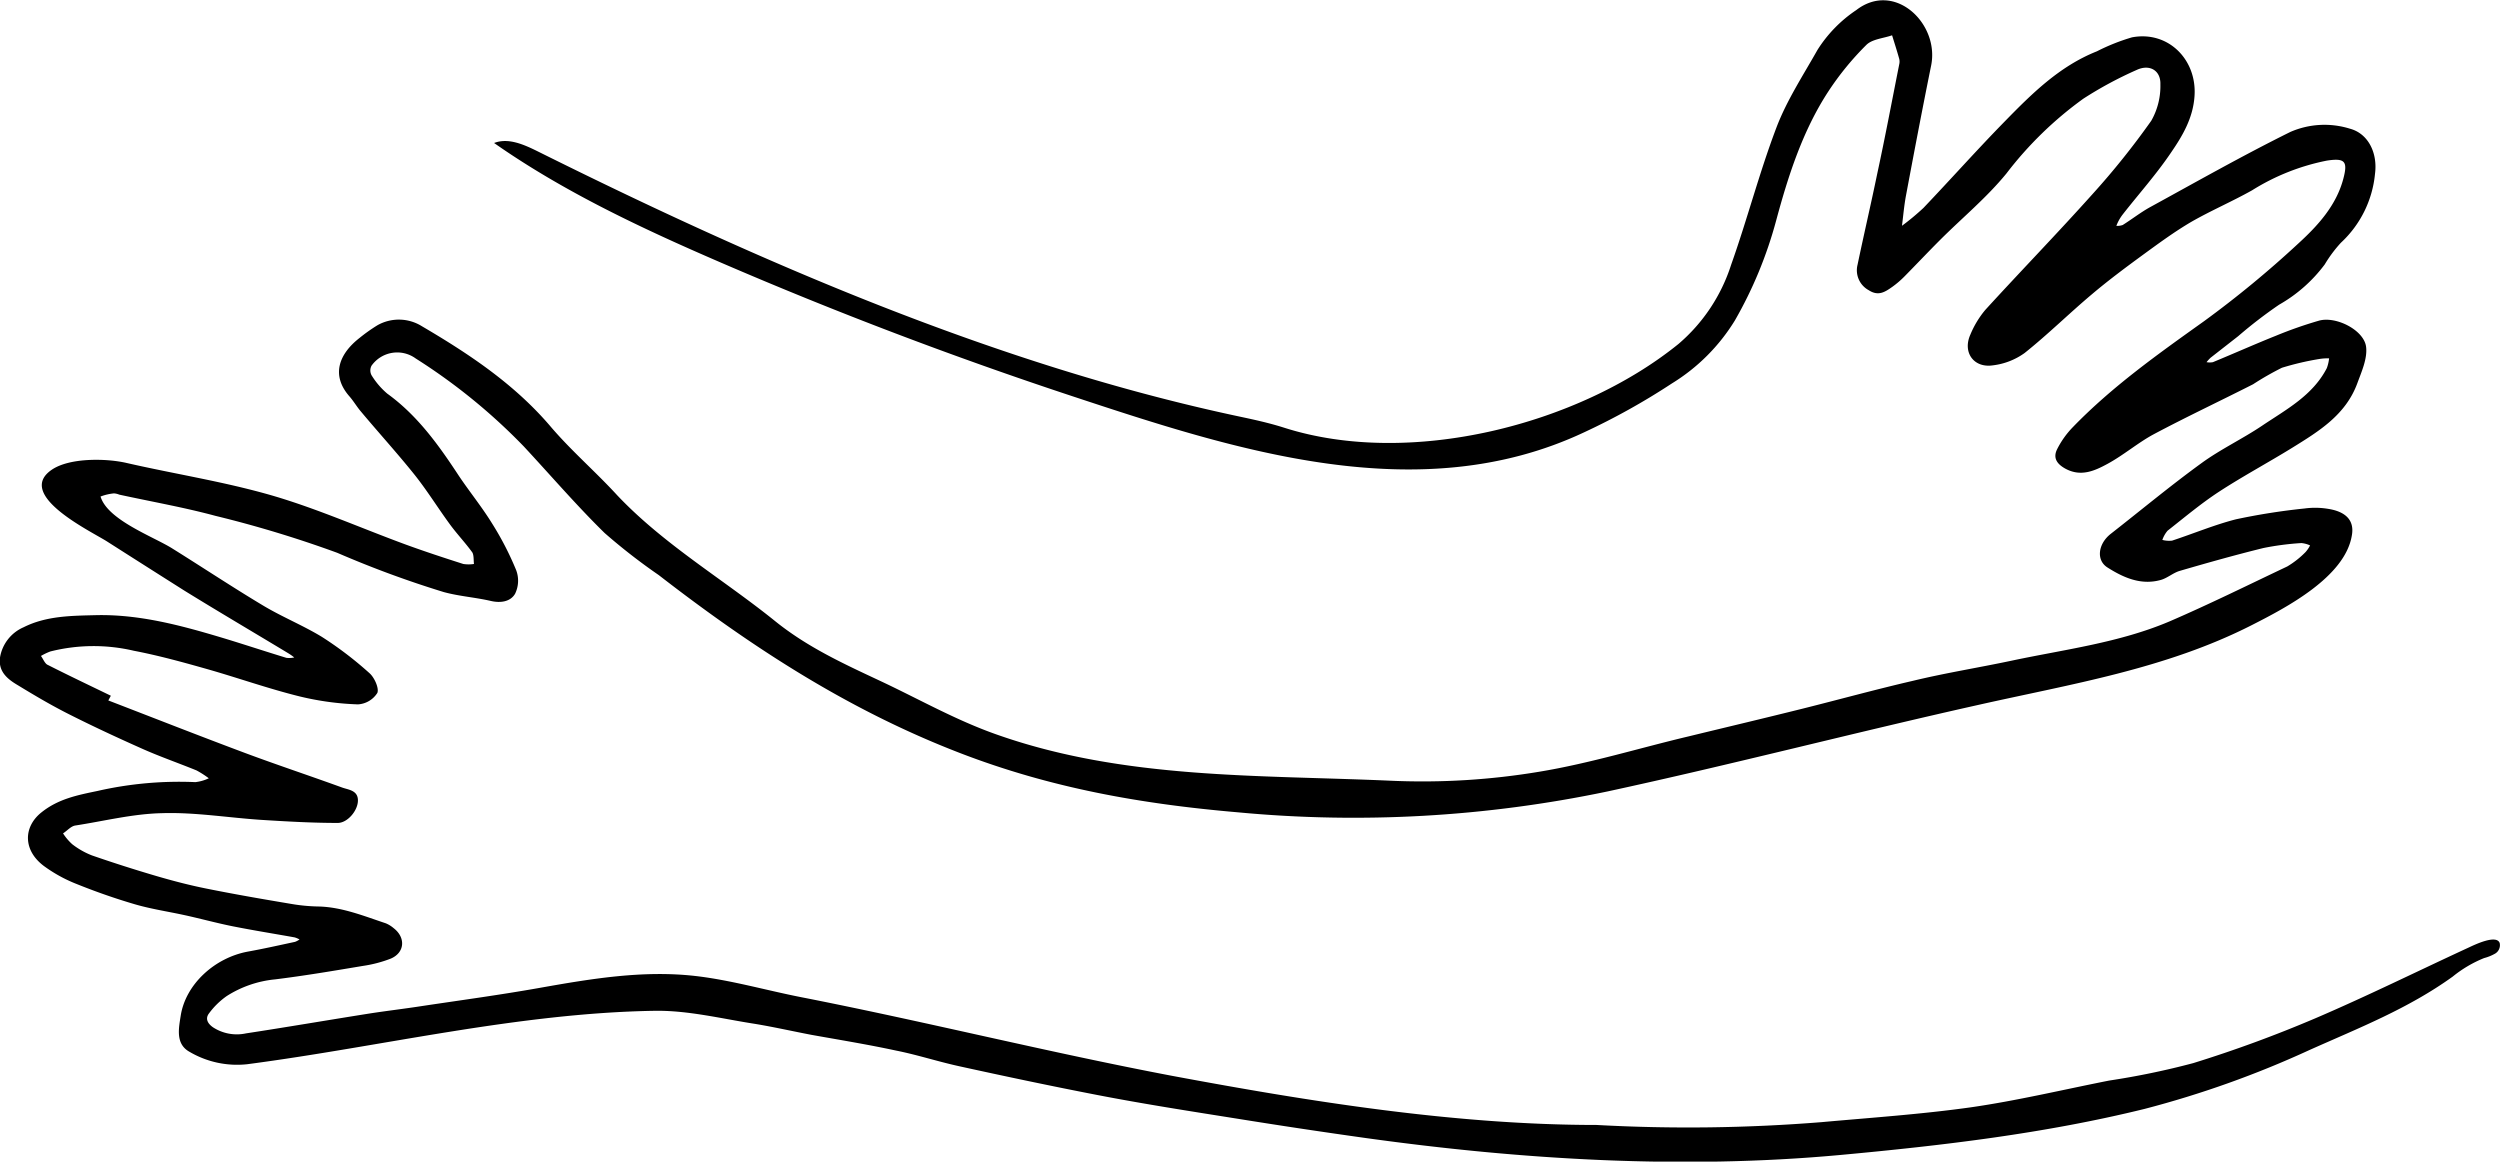
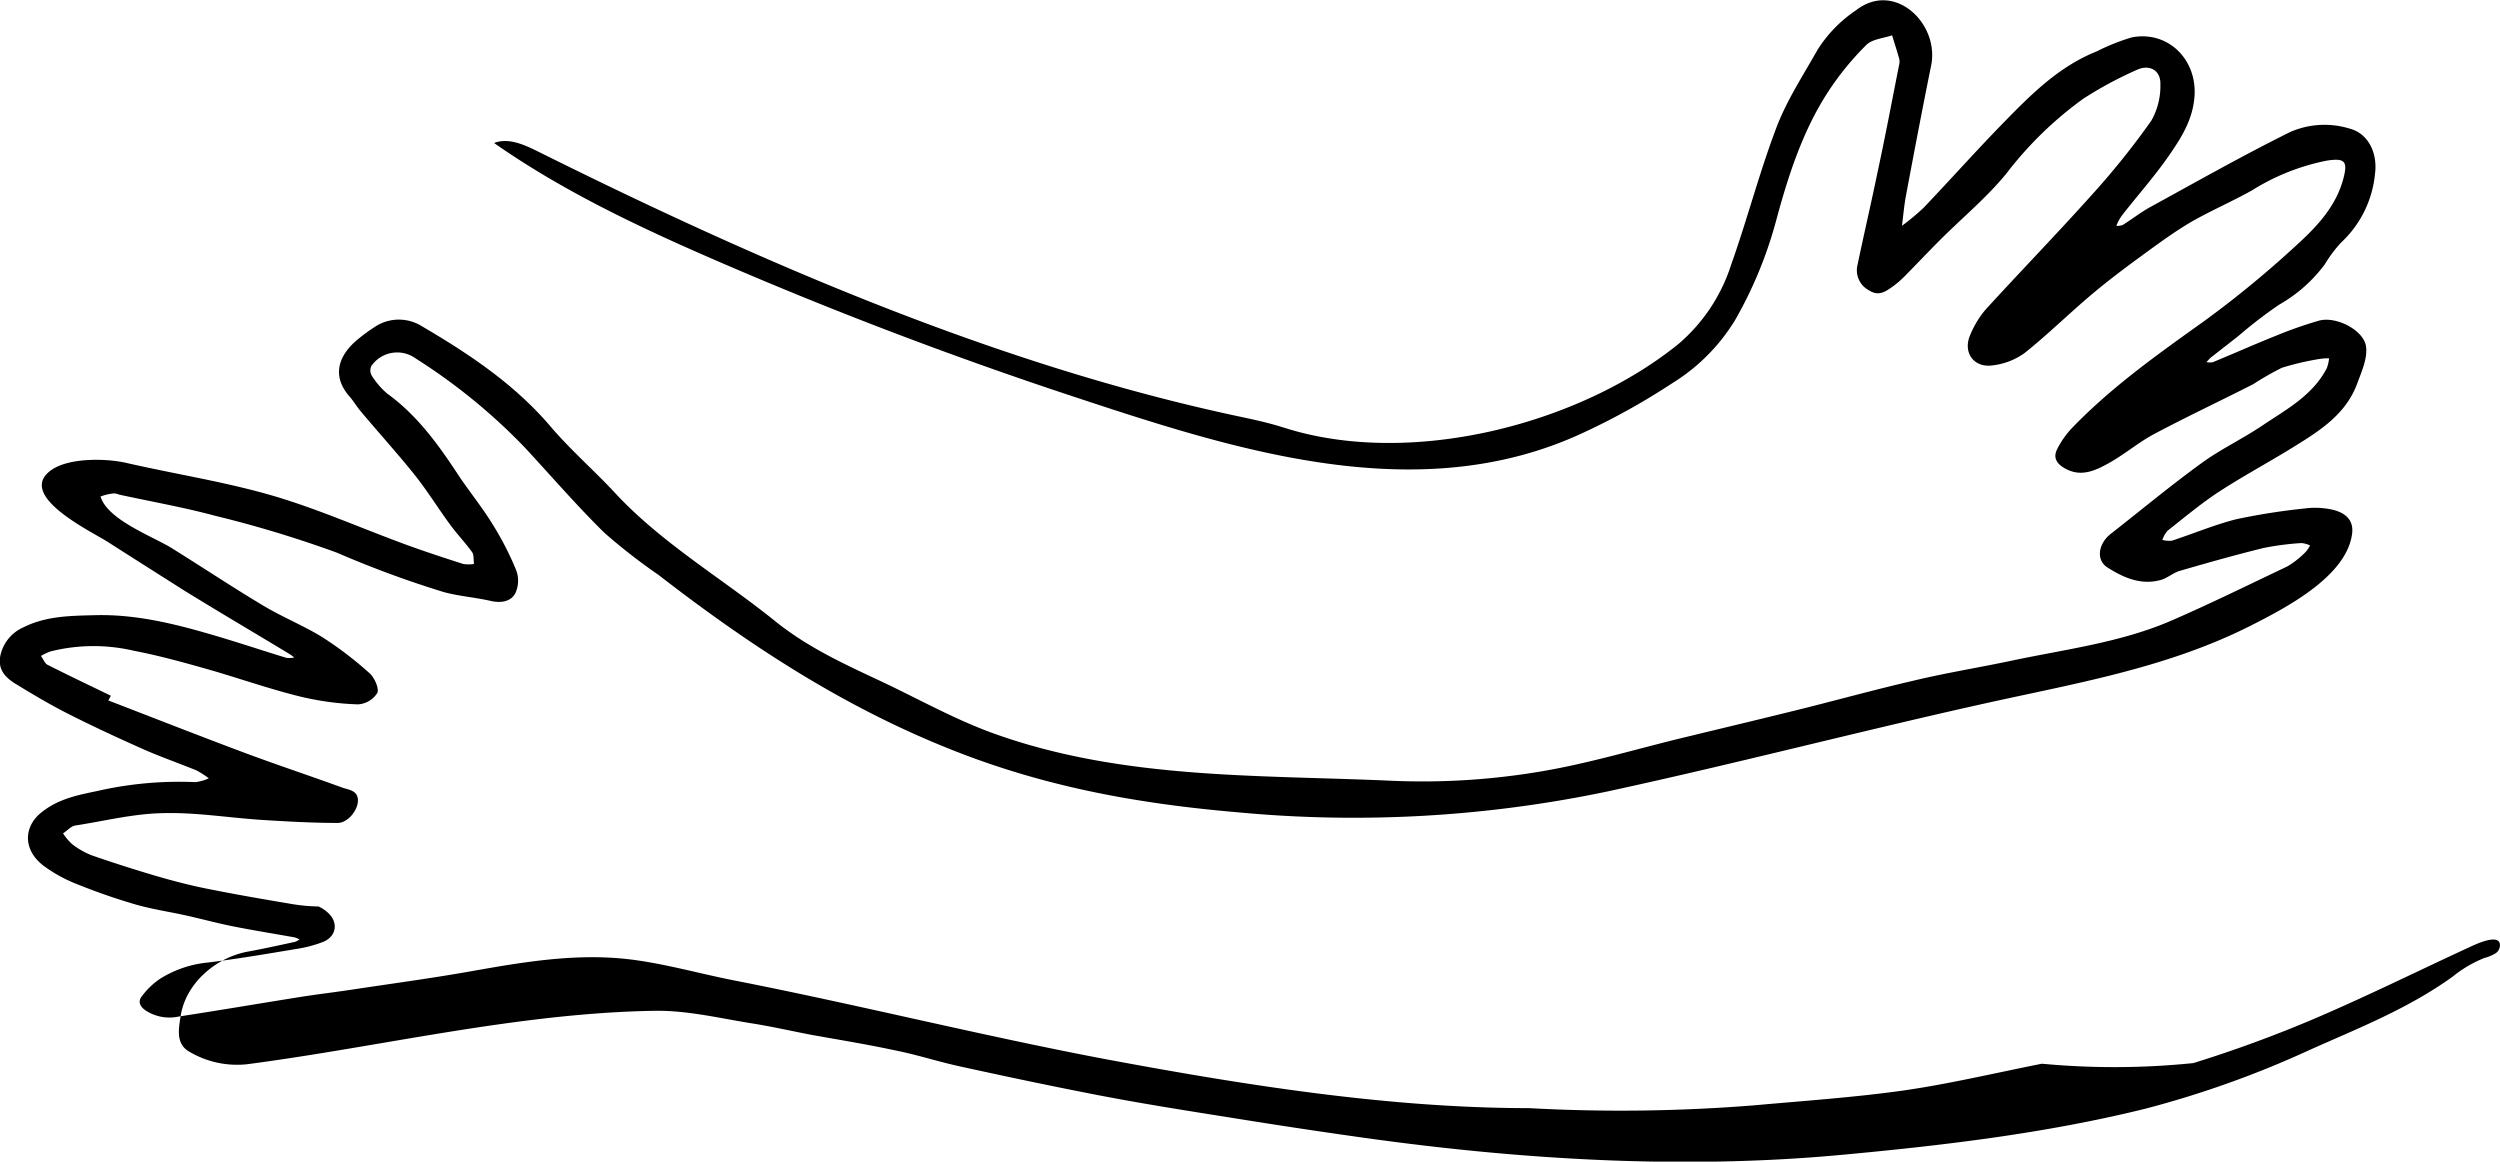
<svg xmlns="http://www.w3.org/2000/svg" viewBox="0 0 318.01 147.76">
  <g id="Layer_2" data-name="Layer 2">
    <g id="Layer_1-2" data-name="Layer 1">
-       <path d="M13.78,89.1c5.81,2.24,11.61,4.52,17.44,6.7,4.08,1.52,8.21,2.89,12.31,4.38.81.29,2,.35,2,1.64s-1.33,2.87-2.58,2.86c-3.19,0-6.39-.18-9.57-.38-4.28-.27-8.55-1-12.81-.86-3.66.08-7.31,1-11,1.57-.55.09-1,.64-1.55,1a6.83,6.83,0,0,0,1.17,1.38,10,10,0,0,0,2.5,1.42q4.07,1.41,8.19,2.62c2.12.62,4.26,1.18,6.42,1.61,3.57.72,7.16,1.34,10.74,1.94a22.63,22.63,0,0,0,3.47.33c3,.07,5.77,1.21,8.57,2.14a3.82,3.82,0,0,1,1,.62c1.56,1.21,1.41,3.13-.4,3.88a16.22,16.22,0,0,1-3.53.92c-3.71.62-7.42,1.25-11.15,1.71a13.92,13.92,0,0,0-6.17,2.13,9.72,9.72,0,0,0-2.26,2.22c-.47.63-.19,1.25.53,1.75a5.54,5.54,0,0,0,4.19.77c5.17-.79,10.32-1.67,15.47-2.49,2.35-.37,4.7-.64,7-1,4.94-.74,9.88-1.41,14.79-2.28,6.59-1.17,13.22-2.29,19.9-1.53,4.53.52,9,1.82,13.48,2.7,15.77,3.09,31.36,7,47.16,10,17.57,3.28,36.06,6.25,54,6.25a212.2,212.2,0,0,0,28.64-.36c6.32-.57,12.67-1,18.94-1.88,5.92-.85,11.76-2.25,17.64-3.41A98.66,98.66,0,0,0,279,135.23a162,162,0,0,0,15.57-5.72c6.58-2.82,13-6,19.5-9,.63-.29,3.49-1.7,3.9-.55a1.24,1.24,0,0,1-.56,1.33,5.73,5.73,0,0,1-1.42.58,15.61,15.61,0,0,0-4,2.36c-5.67,4.08-11.89,6.51-18.2,9.33a126.22,126.22,0,0,1-21,7.5c-12.7,3.13-25.72,4.66-38.72,5.86-20,1.84-40.47.61-60.36-2.16q-8.21-1.15-16.4-2.47c-5.91-.94-11.83-1.86-17.72-3s-11.7-2.37-17.53-3.65c-2.71-.59-5.36-1.46-8.07-2-3.57-.77-7.18-1.36-10.76-2-2.4-.46-4.79-1-7.2-1.4-4.25-.66-8.52-1.73-12.77-1.66-17.38.28-34.6,4.53-51.78,6.79a11.92,11.92,0,0,1-7.38-1.58c-1.8-1-1.36-3-1.11-4.61.64-4,4.33-7.35,8.53-8.13,2-.36,4-.81,6-1.24a2.34,2.34,0,0,0,.58-.31,3.27,3.27,0,0,0-.62-.26c-2.62-.47-5.25-.89-7.87-1.41-2.1-.42-4.18-1-6.27-1.45s-4.16-.76-6.18-1.35c-2.56-.75-5.09-1.64-7.56-2.64a18.39,18.39,0,0,1-4-2.22c-2.69-2-2.66-5-.29-6.86,2.14-1.7,4.57-2.17,7.06-2.69a46.76,46.76,0,0,1,12.48-1.13,5.33,5.33,0,0,0,1.71-.49A12.41,12.41,0,0,0,25,98c-2.26-.92-4.56-1.72-6.78-2.7-3.17-1.41-6.32-2.87-9.41-4.43-2.23-1.12-4.38-2.39-6.51-3.69C1,86.42-.24,85.46,0,83.64A5.09,5.09,0,0,1,3,79.79c2.9-1.46,6.09-1.46,9.23-1.54,5.53-.12,10.81,1.31,16.05,2.88,2.72.82,5.42,1.72,8.15,2.55a2.92,2.92,0,0,0,1-.05,7.9,7.9,0,0,0-.69-.49c-4.42-2.67-8.88-5.29-13.27-8Q18.51,72,13.65,68.9c-2-1.29-11.78-5.93-7.06-9.15,2.29-1.56,7-1.45,9.55-.85,6.16,1.41,12.44,2.38,18.5,4.14,5.78,1.69,11.33,4.16,17,6.24,2.41.88,4.85,1.68,7.29,2.46a4.43,4.43,0,0,0,1.36,0c-.06-.5,0-1.11-.21-1.47-.88-1.22-1.93-2.32-2.82-3.53-1.55-2.11-2.92-4.34-4.55-6.38-2.18-2.72-4.53-5.3-6.79-8-.53-.62-.94-1.33-1.47-1.94-2.37-2.7-1.34-5.4,1.32-7.46A21.39,21.39,0,0,1,48,41.38a5.53,5.53,0,0,1,5.67.12c6,3.52,11.82,7.39,16.42,12.82C72.71,57.38,75.76,60,78.51,63,84.46,69.29,92,73.68,98.66,79.06c4.06,3.26,8.58,5.34,13.23,7.52,5,2.34,9.63,5,14.85,6.84,16.29,5.76,33.36,5.13,50.37,5.9a90.16,90.16,0,0,0,18.73-1.16c6.41-1.06,12.67-3,19-4.5,4.81-1.17,9.63-2.31,14.43-3.51s9.36-2.46,14.07-3.55c4.14-1,8.34-1.67,12.5-2.55,6.77-1.44,13.71-2.28,20.12-5,5.08-2.19,10-4.63,15-7a11.46,11.46,0,0,0,2.32-1.83,3.88,3.88,0,0,0,.57-.84,3.36,3.36,0,0,0-1.1-.3,35.25,35.25,0,0,0-4.83.63c-3.57.88-7.12,1.88-10.65,2.91-.85.25-1.58.93-2.44,1.16-2.51.69-4.73-.31-6.76-1.6-1.46-.93-1.18-3,.41-4.26,3.84-3,7.61-6.14,11.55-9,2.44-1.78,5.21-3.08,7.72-4.77,3.06-2.06,6.43-3.83,8.23-7.32a5.07,5.07,0,0,0,.29-1.25,7.33,7.33,0,0,0-1.15.07,35.61,35.61,0,0,0-4.85,1.13,37.57,37.57,0,0,0-3.67,2.1c-4.21,2.14-8.49,4.15-12.66,6.37-2,1.08-3.82,2.65-5.85,3.75-1.65.9-3.43,1.71-5.43.58-1.07-.61-1.5-1.37-1-2.41a11.31,11.31,0,0,1,2-2.82c5-5.17,10.86-9.32,16.7-13.49a131.93,131.93,0,0,0,12-9.89c2.47-2.26,4.81-4.8,5.72-8.23.59-2.22.21-2.66-2.09-2.31a28.22,28.22,0,0,0-9.52,3.78c-2.53,1.42-5.21,2.57-7.71,4-2.15,1.26-4.17,2.75-6.19,4.22-2.2,1.61-4.39,3.24-6.47,5-2.9,2.44-5.61,5.12-8.57,7.48a8.68,8.68,0,0,1-4,1.56c-2.46.38-3.91-1.65-2.89-3.91a12,12,0,0,1,1.89-3.13c4.51-4.94,9.17-9.74,13.63-14.72a98.91,98.91,0,0,0,7.49-9.35,8.9,8.9,0,0,0,1.16-4.63c.06-1.76-1.36-2.6-3-1.84A48.92,48.92,0,0,0,265,12.56a46.68,46.68,0,0,0-9.76,9.49c-2.51,3.08-5.63,5.65-8.45,8.47-1.52,1.52-3,3.09-4.5,4.61a11.89,11.89,0,0,1-1.57,1.35c-.91.64-1.77,1.24-3,.44a2.88,2.88,0,0,1-1.43-3.25c.81-3.88,1.71-7.73,2.51-11.61,1-4.62,1.87-9.25,2.79-13.88a1.48,1.48,0,0,0,0-.69c-.28-1-.6-2-.91-3-1.11.39-2.53.48-3.28,1.23a36.67,36.67,0,0,0-4.84,5.93c-3.26,5-5.09,10.7-6.63,16.42a53.16,53.16,0,0,1-5.25,12.7,24.32,24.32,0,0,1-8,8,87.16,87.16,0,0,1-11.21,6.24c-21,9.85-44.38,2.23-65-4.59q-22.73-7.51-44.73-17c-10-4.32-20-9-28.89-15.23,1.81-.7,3.8.2,5.54,1.06,28.13,14,58.44,27.19,89.24,33.73,1.93.41,3.85.83,5.73,1.43,15.93,5.08,37.34-.3,50.13-10.64a22.07,22.07,0,0,0,6.71-10.07c2.06-5.79,3.6-11.78,5.79-17.53,1.31-3.43,3.38-6.59,5.2-9.82a17,17,0,0,1,4.94-5.07C241-2.48,246.73,3,245.65,8.33c-1.12,5.52-2.16,11-3.21,16.59-.23,1.25-.34,2.53-.5,3.8a31.59,31.59,0,0,0,2.73-2.27c3.45-3.62,6.77-7.35,10.26-10.92s7-7.09,11.8-9a25.7,25.7,0,0,1,4.47-1.78c4.61-.87,8.29,2.85,7.95,7.5-.19,2.76-1.51,5-2.92,7.06-1.86,2.78-4.11,5.29-6.18,7.93a5.76,5.76,0,0,0-.57.88,5.63,5.63,0,0,0-.27.61,2.07,2.07,0,0,0,.81-.11c1.18-.74,2.28-1.61,3.5-2.28,5.92-3.24,11.79-6.57,17.83-9.56a10.86,10.86,0,0,1,7.57-.41c2.33.62,3.54,3.09,3.19,5.74a13.73,13.73,0,0,1-4.33,8.76,16.8,16.8,0,0,0-2.06,2.76,18.82,18.82,0,0,1-5.81,5.13,58.55,58.55,0,0,0-5.2,4l-3.52,2.75a5.37,5.37,0,0,0-.51.56,2.18,2.18,0,0,0,.81,0c2.69-1.11,5.36-2.3,8.06-3.38a52.92,52.92,0,0,1,5.43-1.9c2.18-.61,5.77,1.22,6,3.36.17,1.48-.58,3.13-1.13,4.63-1.48,4-4.88,6.08-8.24,8.16-3.11,1.92-6.34,3.65-9.39,5.64-2.27,1.49-4.36,3.25-6.5,4.93a3.68,3.68,0,0,0-.66,1.17,3.31,3.31,0,0,0,1.24.09c2.71-.89,5.35-2,8.11-2.71a82.54,82.54,0,0,1,8.75-1.38,10.13,10.13,0,0,1,3,.05c1.86.29,3.41,1.2,3,3.4-.88,5.29-8.41,9.19-12.67,11.36-11,5.61-23,7.51-34.9,10.19-15.74,3.52-31.36,7.59-47.13,11a157.32,157.32,0,0,1-47,2.65c-12.34-1.06-23.85-3.1-35.42-7.57C107.9,90.3,95.7,82.37,83.79,73.15a75.24,75.24,0,0,1-6.88-5.35c-3.57-3.5-6.84-7.31-10.27-11A74.63,74.63,0,0,0,52.88,45.6a4,4,0,0,0-5.62.92,1.29,1.29,0,0,0,0,1.21,9.79,9.79,0,0,0,2,2.34c3.86,2.79,6.55,6.56,9.11,10.46,1.34,2,2.91,3.93,4.19,6a38.85,38.85,0,0,1,3.1,6,3.8,3.8,0,0,1-.14,3c-.58,1-1.82,1.21-3.1.91-2-.46-4-.59-5.95-1.12a129.78,129.78,0,0,1-13.57-5,144.84,144.84,0,0,0-15.49-4.7c-4-1.08-8.16-1.81-12.24-2.7a2.16,2.16,0,0,0-.68-.16,6.58,6.58,0,0,0-1.7.4c.89,3,6.75,5.11,9.13,6.61,3.85,2.4,7.63,4.91,11.52,7.24,2.43,1.46,5.1,2.54,7.5,4A46,46,0,0,1,47,85.63c.63.55,1.24,1.93,1,2.51a3.14,3.14,0,0,1-2.47,1.46,36.49,36.49,0,0,1-7.36-1c-4.06-1-8-2.41-12-3.54-3-.85-6.06-1.69-9.14-2.28a22.48,22.48,0,0,0-10.63.09,7.64,7.64,0,0,0-1.19.57c.29.39.5,1,.89,1.15,2.64,1.34,5.32,2.61,8,3.91Z" />
+       <path d="M13.78,89.1c5.81,2.24,11.61,4.52,17.44,6.7,4.08,1.52,8.21,2.89,12.31,4.38.81.29,2,.35,2,1.64s-1.33,2.87-2.58,2.86c-3.19,0-6.39-.18-9.57-.38-4.28-.27-8.55-1-12.81-.86-3.66.08-7.31,1-11,1.57-.55.09-1,.64-1.55,1a6.83,6.83,0,0,0,1.17,1.38,10,10,0,0,0,2.5,1.42q4.07,1.41,8.19,2.62c2.12.62,4.26,1.18,6.42,1.61,3.57.72,7.16,1.34,10.74,1.94a22.63,22.63,0,0,0,3.47.33a3.82,3.82,0,0,1,1,.62c1.56,1.21,1.41,3.13-.4,3.88a16.22,16.22,0,0,1-3.53.92c-3.71.62-7.42,1.25-11.15,1.71a13.92,13.92,0,0,0-6.17,2.13,9.72,9.72,0,0,0-2.26,2.22c-.47.63-.19,1.25.53,1.75a5.54,5.54,0,0,0,4.19.77c5.17-.79,10.32-1.67,15.47-2.49,2.35-.37,4.7-.64,7-1,4.94-.74,9.88-1.41,14.79-2.28,6.59-1.17,13.22-2.29,19.9-1.53,4.53.52,9,1.82,13.48,2.7,15.77,3.09,31.36,7,47.16,10,17.57,3.28,36.06,6.25,54,6.25a212.2,212.2,0,0,0,28.64-.36c6.32-.57,12.67-1,18.94-1.88,5.92-.85,11.76-2.25,17.64-3.41A98.66,98.66,0,0,0,279,135.23a162,162,0,0,0,15.57-5.72c6.58-2.82,13-6,19.5-9,.63-.29,3.49-1.7,3.9-.55a1.24,1.24,0,0,1-.56,1.33,5.73,5.73,0,0,1-1.42.58,15.61,15.61,0,0,0-4,2.36c-5.67,4.08-11.89,6.51-18.2,9.33a126.22,126.22,0,0,1-21,7.5c-12.7,3.13-25.72,4.66-38.72,5.86-20,1.84-40.47.61-60.36-2.16q-8.21-1.15-16.4-2.47c-5.91-.94-11.83-1.86-17.72-3s-11.7-2.37-17.53-3.65c-2.71-.59-5.36-1.46-8.07-2-3.57-.77-7.18-1.36-10.76-2-2.4-.46-4.79-1-7.2-1.4-4.25-.66-8.52-1.73-12.77-1.66-17.38.28-34.6,4.53-51.78,6.79a11.92,11.92,0,0,1-7.38-1.58c-1.8-1-1.36-3-1.11-4.61.64-4,4.33-7.35,8.53-8.13,2-.36,4-.81,6-1.24a2.34,2.34,0,0,0,.58-.31,3.27,3.27,0,0,0-.62-.26c-2.62-.47-5.25-.89-7.87-1.41-2.1-.42-4.18-1-6.27-1.45s-4.16-.76-6.18-1.35c-2.56-.75-5.09-1.64-7.56-2.64a18.39,18.39,0,0,1-4-2.22c-2.69-2-2.66-5-.29-6.86,2.14-1.7,4.57-2.17,7.06-2.69a46.76,46.76,0,0,1,12.48-1.13,5.33,5.33,0,0,0,1.71-.49A12.41,12.41,0,0,0,25,98c-2.26-.92-4.56-1.72-6.78-2.7-3.17-1.41-6.32-2.87-9.41-4.43-2.23-1.12-4.38-2.39-6.51-3.69C1,86.42-.24,85.46,0,83.64A5.09,5.09,0,0,1,3,79.79c2.9-1.46,6.09-1.46,9.23-1.54,5.53-.12,10.81,1.31,16.05,2.88,2.72.82,5.42,1.72,8.15,2.55a2.92,2.92,0,0,0,1-.05,7.9,7.9,0,0,0-.69-.49c-4.42-2.67-8.88-5.29-13.27-8Q18.51,72,13.65,68.9c-2-1.29-11.78-5.93-7.06-9.15,2.29-1.56,7-1.45,9.55-.85,6.16,1.41,12.44,2.38,18.5,4.14,5.78,1.69,11.33,4.16,17,6.24,2.41.88,4.85,1.68,7.29,2.46a4.43,4.43,0,0,0,1.36,0c-.06-.5,0-1.11-.21-1.47-.88-1.22-1.93-2.32-2.82-3.53-1.55-2.11-2.92-4.34-4.55-6.38-2.18-2.72-4.53-5.3-6.79-8-.53-.62-.94-1.33-1.47-1.94-2.37-2.7-1.34-5.4,1.32-7.46A21.39,21.39,0,0,1,48,41.38a5.53,5.53,0,0,1,5.67.12c6,3.52,11.82,7.39,16.42,12.82C72.71,57.38,75.76,60,78.51,63,84.46,69.29,92,73.68,98.66,79.06c4.06,3.26,8.58,5.34,13.23,7.52,5,2.34,9.63,5,14.85,6.84,16.29,5.76,33.36,5.13,50.37,5.9a90.16,90.16,0,0,0,18.73-1.16c6.41-1.06,12.67-3,19-4.5,4.81-1.17,9.63-2.31,14.43-3.51s9.36-2.46,14.07-3.55c4.14-1,8.34-1.67,12.5-2.55,6.77-1.44,13.71-2.28,20.12-5,5.08-2.19,10-4.63,15-7a11.46,11.46,0,0,0,2.32-1.83,3.88,3.88,0,0,0,.57-.84,3.36,3.36,0,0,0-1.1-.3,35.25,35.25,0,0,0-4.83.63c-3.57.88-7.12,1.88-10.65,2.91-.85.25-1.58.93-2.44,1.16-2.51.69-4.73-.31-6.76-1.6-1.46-.93-1.18-3,.41-4.26,3.84-3,7.61-6.14,11.55-9,2.44-1.78,5.21-3.08,7.72-4.77,3.06-2.06,6.43-3.83,8.23-7.32a5.07,5.07,0,0,0,.29-1.25,7.33,7.33,0,0,0-1.15.07,35.61,35.61,0,0,0-4.85,1.13,37.57,37.57,0,0,0-3.67,2.1c-4.21,2.14-8.49,4.15-12.66,6.37-2,1.08-3.82,2.65-5.85,3.75-1.65.9-3.43,1.71-5.43.58-1.07-.61-1.5-1.37-1-2.41a11.31,11.31,0,0,1,2-2.82c5-5.17,10.86-9.32,16.7-13.49a131.93,131.93,0,0,0,12-9.89c2.47-2.26,4.81-4.8,5.72-8.23.59-2.22.21-2.66-2.09-2.31a28.22,28.22,0,0,0-9.52,3.78c-2.53,1.42-5.21,2.57-7.71,4-2.15,1.26-4.17,2.75-6.19,4.22-2.2,1.61-4.39,3.24-6.47,5-2.9,2.44-5.61,5.12-8.57,7.48a8.68,8.68,0,0,1-4,1.56c-2.46.38-3.91-1.65-2.89-3.91a12,12,0,0,1,1.89-3.13c4.51-4.94,9.17-9.74,13.63-14.72a98.91,98.91,0,0,0,7.49-9.35,8.9,8.9,0,0,0,1.16-4.63c.06-1.76-1.36-2.6-3-1.84A48.92,48.92,0,0,0,265,12.56a46.68,46.68,0,0,0-9.76,9.49c-2.51,3.08-5.63,5.65-8.45,8.47-1.52,1.52-3,3.09-4.5,4.61a11.89,11.89,0,0,1-1.57,1.35c-.91.64-1.77,1.24-3,.44a2.88,2.88,0,0,1-1.43-3.25c.81-3.88,1.71-7.73,2.51-11.61,1-4.62,1.87-9.25,2.79-13.88a1.48,1.48,0,0,0,0-.69c-.28-1-.6-2-.91-3-1.11.39-2.53.48-3.28,1.23a36.67,36.67,0,0,0-4.84,5.93c-3.26,5-5.09,10.7-6.63,16.42a53.16,53.16,0,0,1-5.25,12.7,24.32,24.32,0,0,1-8,8,87.16,87.16,0,0,1-11.21,6.24c-21,9.85-44.38,2.23-65-4.59q-22.73-7.51-44.73-17c-10-4.32-20-9-28.89-15.23,1.81-.7,3.8.2,5.54,1.06,28.13,14,58.44,27.19,89.24,33.73,1.93.41,3.85.83,5.73,1.43,15.93,5.08,37.34-.3,50.13-10.64a22.07,22.07,0,0,0,6.71-10.07c2.06-5.79,3.6-11.78,5.79-17.53,1.31-3.43,3.38-6.59,5.2-9.82a17,17,0,0,1,4.94-5.07C241-2.48,246.73,3,245.65,8.33c-1.12,5.52-2.16,11-3.21,16.59-.23,1.25-.34,2.53-.5,3.8a31.59,31.59,0,0,0,2.73-2.27c3.45-3.62,6.77-7.35,10.26-10.92s7-7.09,11.8-9a25.7,25.7,0,0,1,4.47-1.78c4.61-.87,8.29,2.85,7.95,7.5-.19,2.76-1.51,5-2.92,7.06-1.86,2.78-4.11,5.29-6.18,7.93a5.76,5.76,0,0,0-.57.88,5.63,5.63,0,0,0-.27.61,2.07,2.07,0,0,0,.81-.11c1.18-.74,2.28-1.61,3.5-2.28,5.92-3.24,11.79-6.57,17.83-9.56a10.86,10.86,0,0,1,7.57-.41c2.33.62,3.54,3.09,3.19,5.74a13.73,13.73,0,0,1-4.33,8.76,16.8,16.8,0,0,0-2.06,2.76,18.82,18.82,0,0,1-5.81,5.13,58.55,58.55,0,0,0-5.2,4l-3.52,2.75a5.37,5.37,0,0,0-.51.56,2.18,2.18,0,0,0,.81,0c2.69-1.11,5.36-2.3,8.06-3.38a52.92,52.92,0,0,1,5.43-1.9c2.18-.61,5.77,1.22,6,3.36.17,1.48-.58,3.13-1.13,4.63-1.48,4-4.88,6.08-8.24,8.16-3.11,1.92-6.34,3.65-9.39,5.64-2.27,1.49-4.36,3.25-6.5,4.93a3.68,3.68,0,0,0-.66,1.17,3.31,3.31,0,0,0,1.24.09c2.71-.89,5.35-2,8.11-2.71a82.54,82.54,0,0,1,8.75-1.38,10.13,10.13,0,0,1,3,.05c1.86.29,3.41,1.2,3,3.4-.88,5.29-8.41,9.19-12.67,11.36-11,5.61-23,7.51-34.9,10.19-15.74,3.52-31.36,7.59-47.13,11a157.32,157.32,0,0,1-47,2.65c-12.34-1.06-23.85-3.1-35.42-7.57C107.9,90.3,95.7,82.37,83.79,73.15a75.24,75.24,0,0,1-6.88-5.35c-3.57-3.5-6.84-7.31-10.27-11A74.63,74.63,0,0,0,52.88,45.6a4,4,0,0,0-5.62.92,1.29,1.29,0,0,0,0,1.21,9.79,9.79,0,0,0,2,2.34c3.86,2.79,6.55,6.56,9.11,10.46,1.34,2,2.91,3.93,4.19,6a38.85,38.85,0,0,1,3.1,6,3.8,3.8,0,0,1-.14,3c-.58,1-1.82,1.21-3.1.91-2-.46-4-.59-5.95-1.12a129.78,129.78,0,0,1-13.57-5,144.84,144.84,0,0,0-15.49-4.7c-4-1.08-8.16-1.81-12.24-2.7a2.16,2.16,0,0,0-.68-.16,6.58,6.58,0,0,0-1.7.4c.89,3,6.75,5.11,9.13,6.61,3.85,2.4,7.63,4.91,11.52,7.24,2.43,1.46,5.1,2.54,7.5,4A46,46,0,0,1,47,85.63c.63.55,1.24,1.93,1,2.51a3.14,3.14,0,0,1-2.47,1.46,36.49,36.49,0,0,1-7.36-1c-4.06-1-8-2.41-12-3.54-3-.85-6.06-1.69-9.14-2.28a22.48,22.48,0,0,0-10.63.09,7.64,7.64,0,0,0-1.19.57c.29.39.5,1,.89,1.15,2.64,1.34,5.32,2.61,8,3.91Z" />
    </g>
  </g>
</svg>